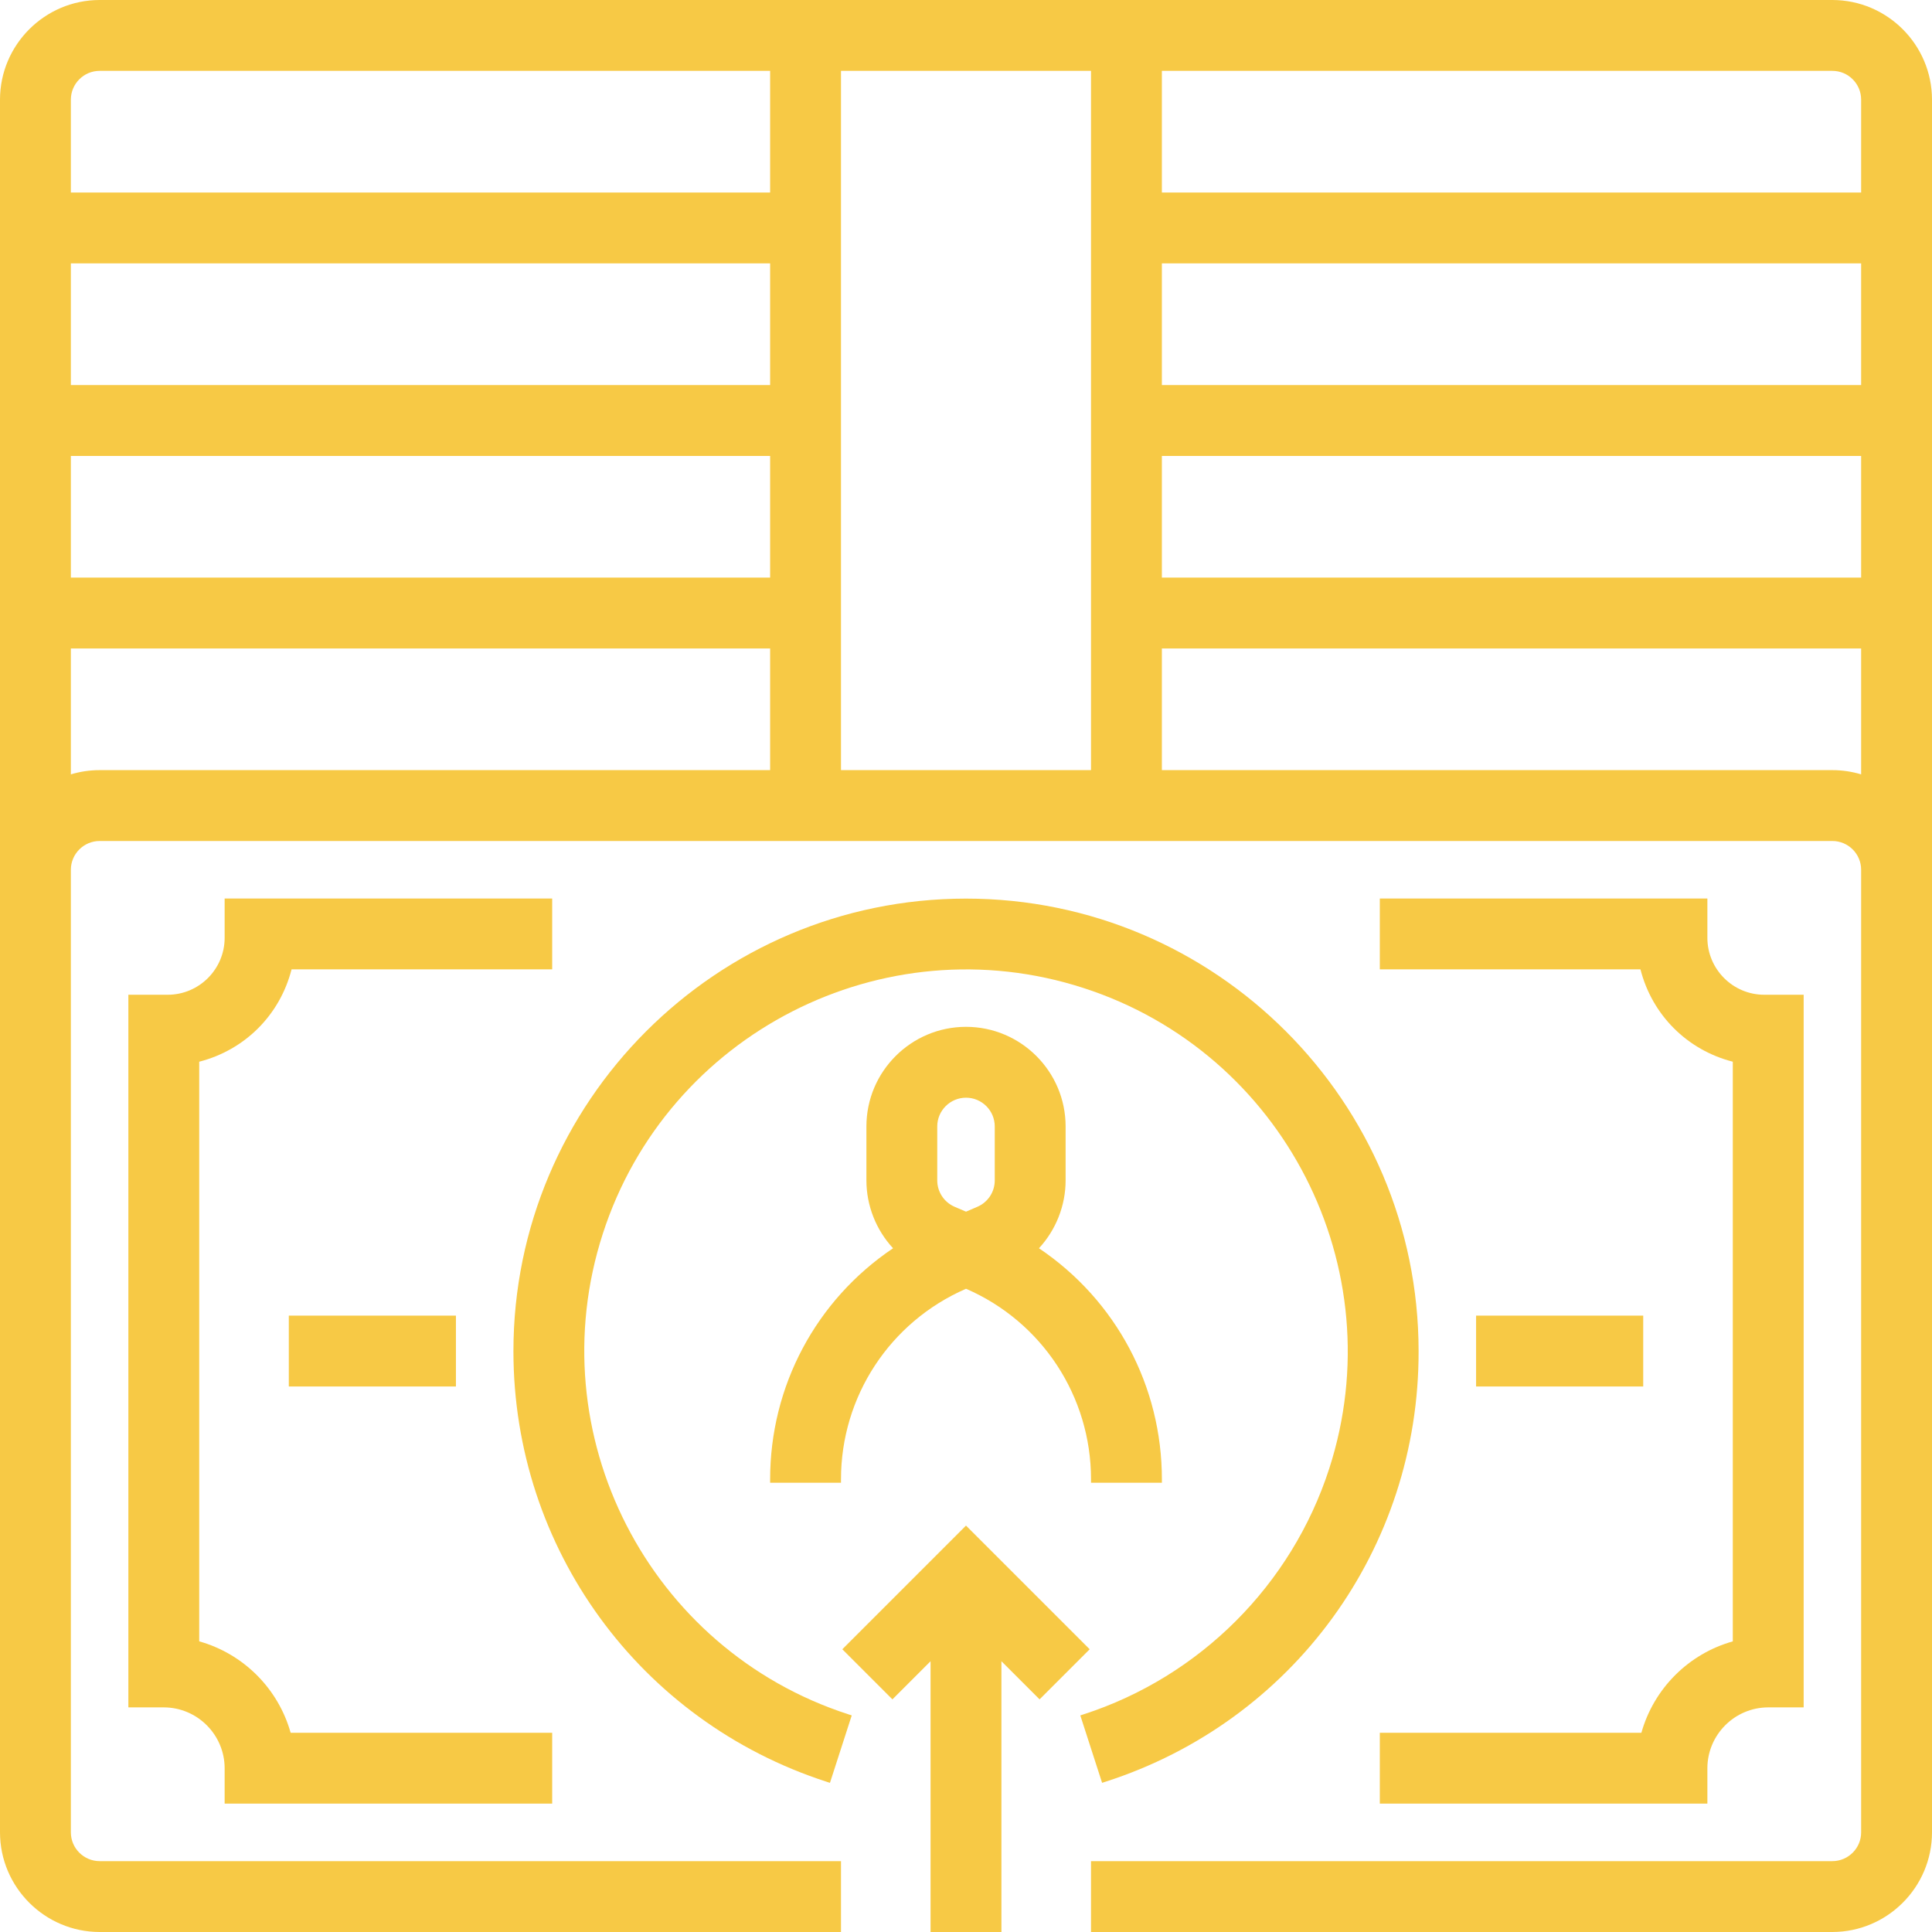
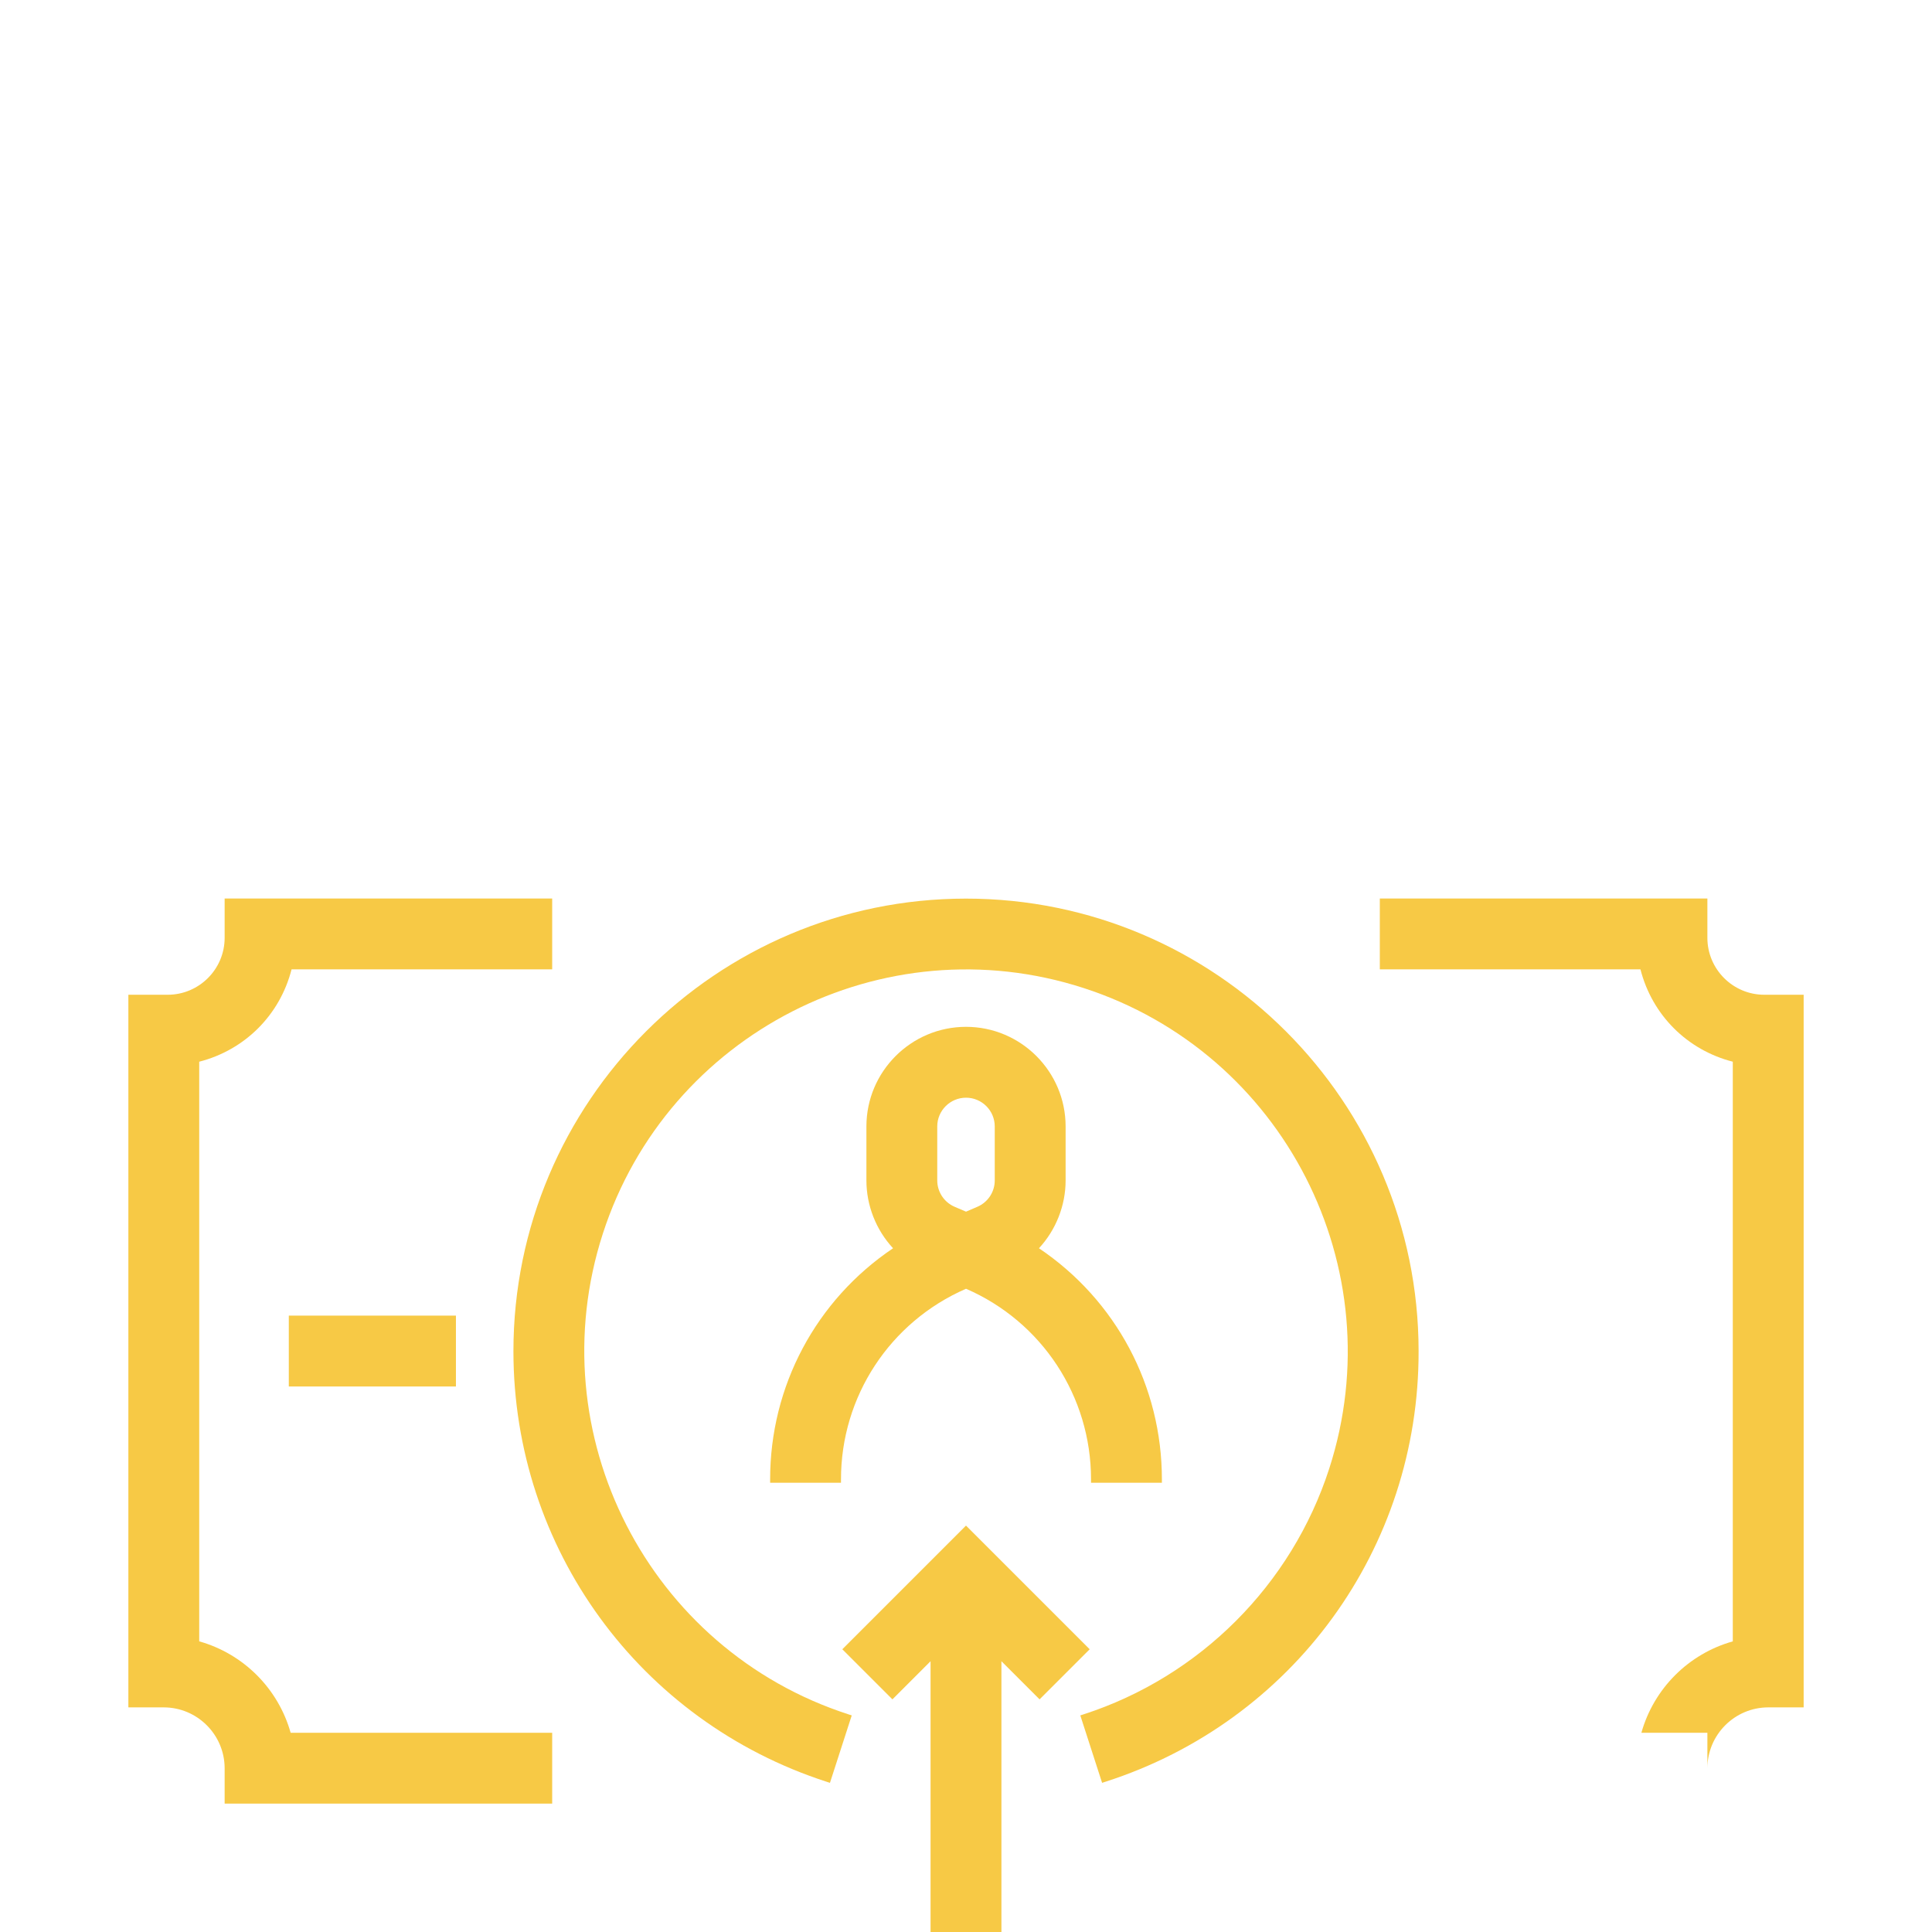
<svg xmlns="http://www.w3.org/2000/svg" width="84" height="84" viewBox="0 0 84 84" fill="none">
  <g clip-path="url(#clip0_206_520)">
-     <path d="M59.992 39.065V42.145H71.324C71.831 44.13 73.354 45.654 75.339 46.161V71.364C73.414 71.905 71.906 73.414 71.364 75.339H59.992V78.419H74.234V76.879C74.236 75.422 75.423 74.236 76.879 74.234H78.42V43.25H76.705C75.344 43.249 74.236 42.14 74.234 40.779V39.065H59.992Z" fill="#F7C945" />
+     <path d="M59.992 39.065V42.145H71.324C71.831 44.13 73.354 45.654 75.339 46.161V71.364C73.414 71.905 71.906 73.414 71.364 75.339H59.992H74.234V76.879C74.236 75.422 75.423 74.236 76.879 74.234H78.42V43.25H76.705C75.344 43.249 74.236 42.14 74.234 40.779V39.065H59.992Z" fill="#F7C945" />
    <path d="M33.484 64.323V64.468H36.565V64.323C36.562 60.72 38.689 57.475 42.001 56.033C45.307 57.467 47.439 60.716 47.436 64.323V64.468H50.517V64.323C50.52 60.272 48.525 56.528 45.172 54.272C45.911 53.476 46.332 52.41 46.331 51.321V48.976C46.331 46.588 44.388 44.645 42.001 44.645C39.613 44.645 37.67 46.588 37.67 48.976V51.321C37.669 52.41 38.089 53.476 38.829 54.272C35.475 56.528 33.481 60.272 33.484 64.323ZM40.75 48.976C40.75 48.287 41.311 47.726 42.001 47.726C42.69 47.726 43.25 48.287 43.25 48.976V51.321C43.251 51.822 42.953 52.273 42.492 52.47L42.001 52.681L41.508 52.47C41.048 52.273 40.75 51.822 40.75 51.321V48.976Z" fill="#F7C945" />
    <path d="M42 66.33L36.622 71.707L38.801 73.885L40.459 72.227V84H43.54V72.227L45.199 73.885L47.378 71.707L42 66.33Z" fill="#F7C945" />
    <path d="M48.055 77.47C56.223 74.847 61.698 67.321 61.678 58.741C61.674 47.893 52.849 39.07 42.001 39.07H41.996C31.145 39.073 22.32 47.902 22.323 58.752C22.325 67.314 27.8 74.836 35.947 77.47L36.085 77.515L37.032 74.583L36.894 74.538C28.187 71.722 23.394 62.347 26.209 53.64C29.025 44.932 38.398 40.137 47.108 42.956C55.815 45.772 60.608 55.147 57.792 63.854C56.157 68.909 52.163 72.903 47.108 74.538L46.97 74.583L47.917 77.514L48.055 77.47Z" fill="#F7C945" />
    <path d="M24.008 78.419V75.339H12.637C12.095 73.414 10.586 71.905 8.662 71.363V46.161C10.646 45.653 12.17 44.13 12.677 42.145H24.008V39.065H9.767V40.779C9.765 42.14 8.656 43.248 7.295 43.25H5.581V74.234H7.121C8.578 74.236 9.765 75.422 9.767 76.879V78.419H24.008Z" fill="#F7C945" />
-     <path d="M79.669 0H4.331C1.946 0.003 0.003 1.945 0 4.331V79.669C0.003 82.054 1.946 83.997 4.331 84H36.565V80.919H4.331C3.643 80.918 3.082 80.357 3.081 79.669V37.814C3.082 37.126 3.643 36.566 4.331 36.565H79.669C80.358 36.566 80.919 37.126 80.919 37.814V79.669C80.919 80.357 80.358 80.918 79.669 80.919H47.435V84H79.669C82.055 83.997 83.998 82.054 84 79.669V4.331C83.998 1.945 82.055 0.003 79.669 0ZM33.484 33.484H4.331C3.906 33.484 3.486 33.546 3.081 33.668V28.194H33.484V33.484ZM33.484 25.113H3.081V19.823H33.484V25.113ZM33.484 16.742H3.081V11.452H33.484V16.742ZM33.484 8.371H3.081V4.331C3.082 3.642 3.643 3.081 4.331 3.081H33.484V8.371ZM47.435 33.484H36.565V3.081H47.435V33.484ZM80.919 33.668C80.514 33.546 80.095 33.484 79.669 33.484H50.516V28.194H80.919V33.668ZM80.919 25.113H50.516V19.823H80.919V25.113ZM80.919 16.742H50.516V11.452H80.919V16.742ZM80.919 8.371H50.516V3.081H79.669C80.358 3.081 80.919 3.642 80.919 4.331V8.371Z" fill="#F7C945" />
-     <path d="M71.444 57.201H64.178V60.282H71.444V57.201Z" fill="#F7C945" />
    <path d="M19.823 57.201H12.557V60.282H19.823V57.201Z" fill="#F7C945" />
  </g>
  <defs>
    <clipPath id="clip0_206_520">
      <rect width="84" height="84" fill="white" />
    </clipPath>
  </defs>
</svg>